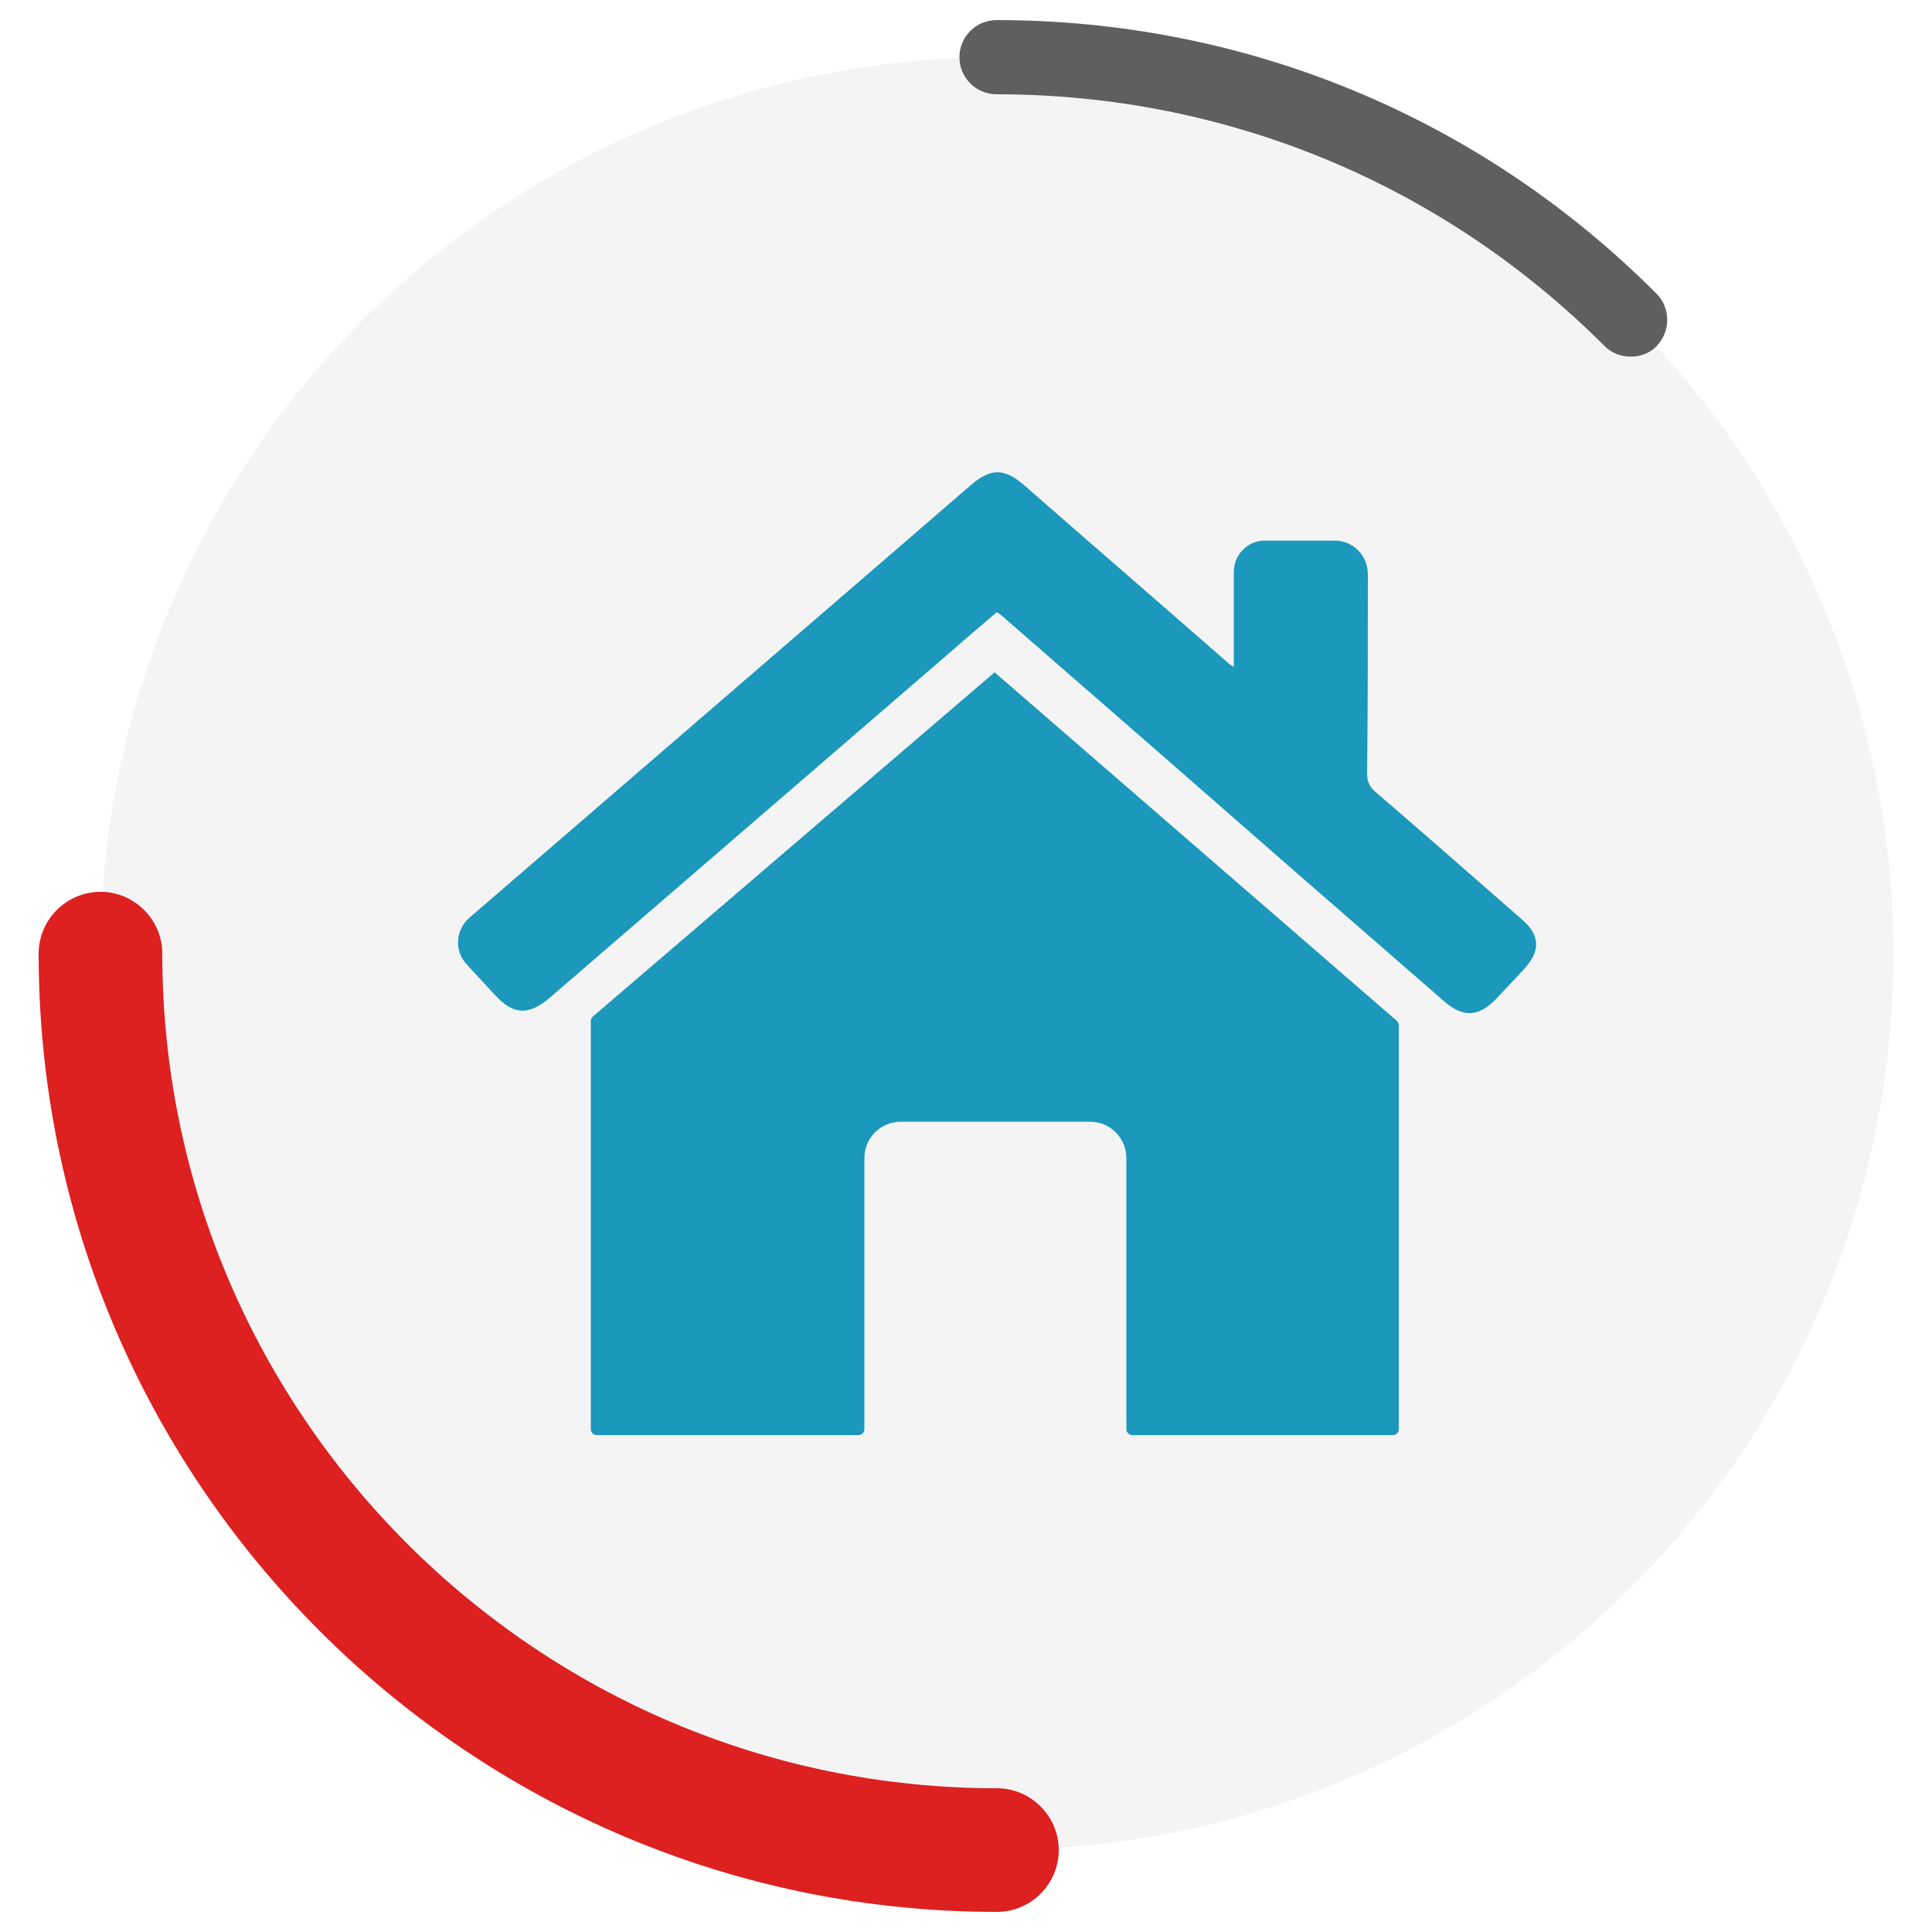
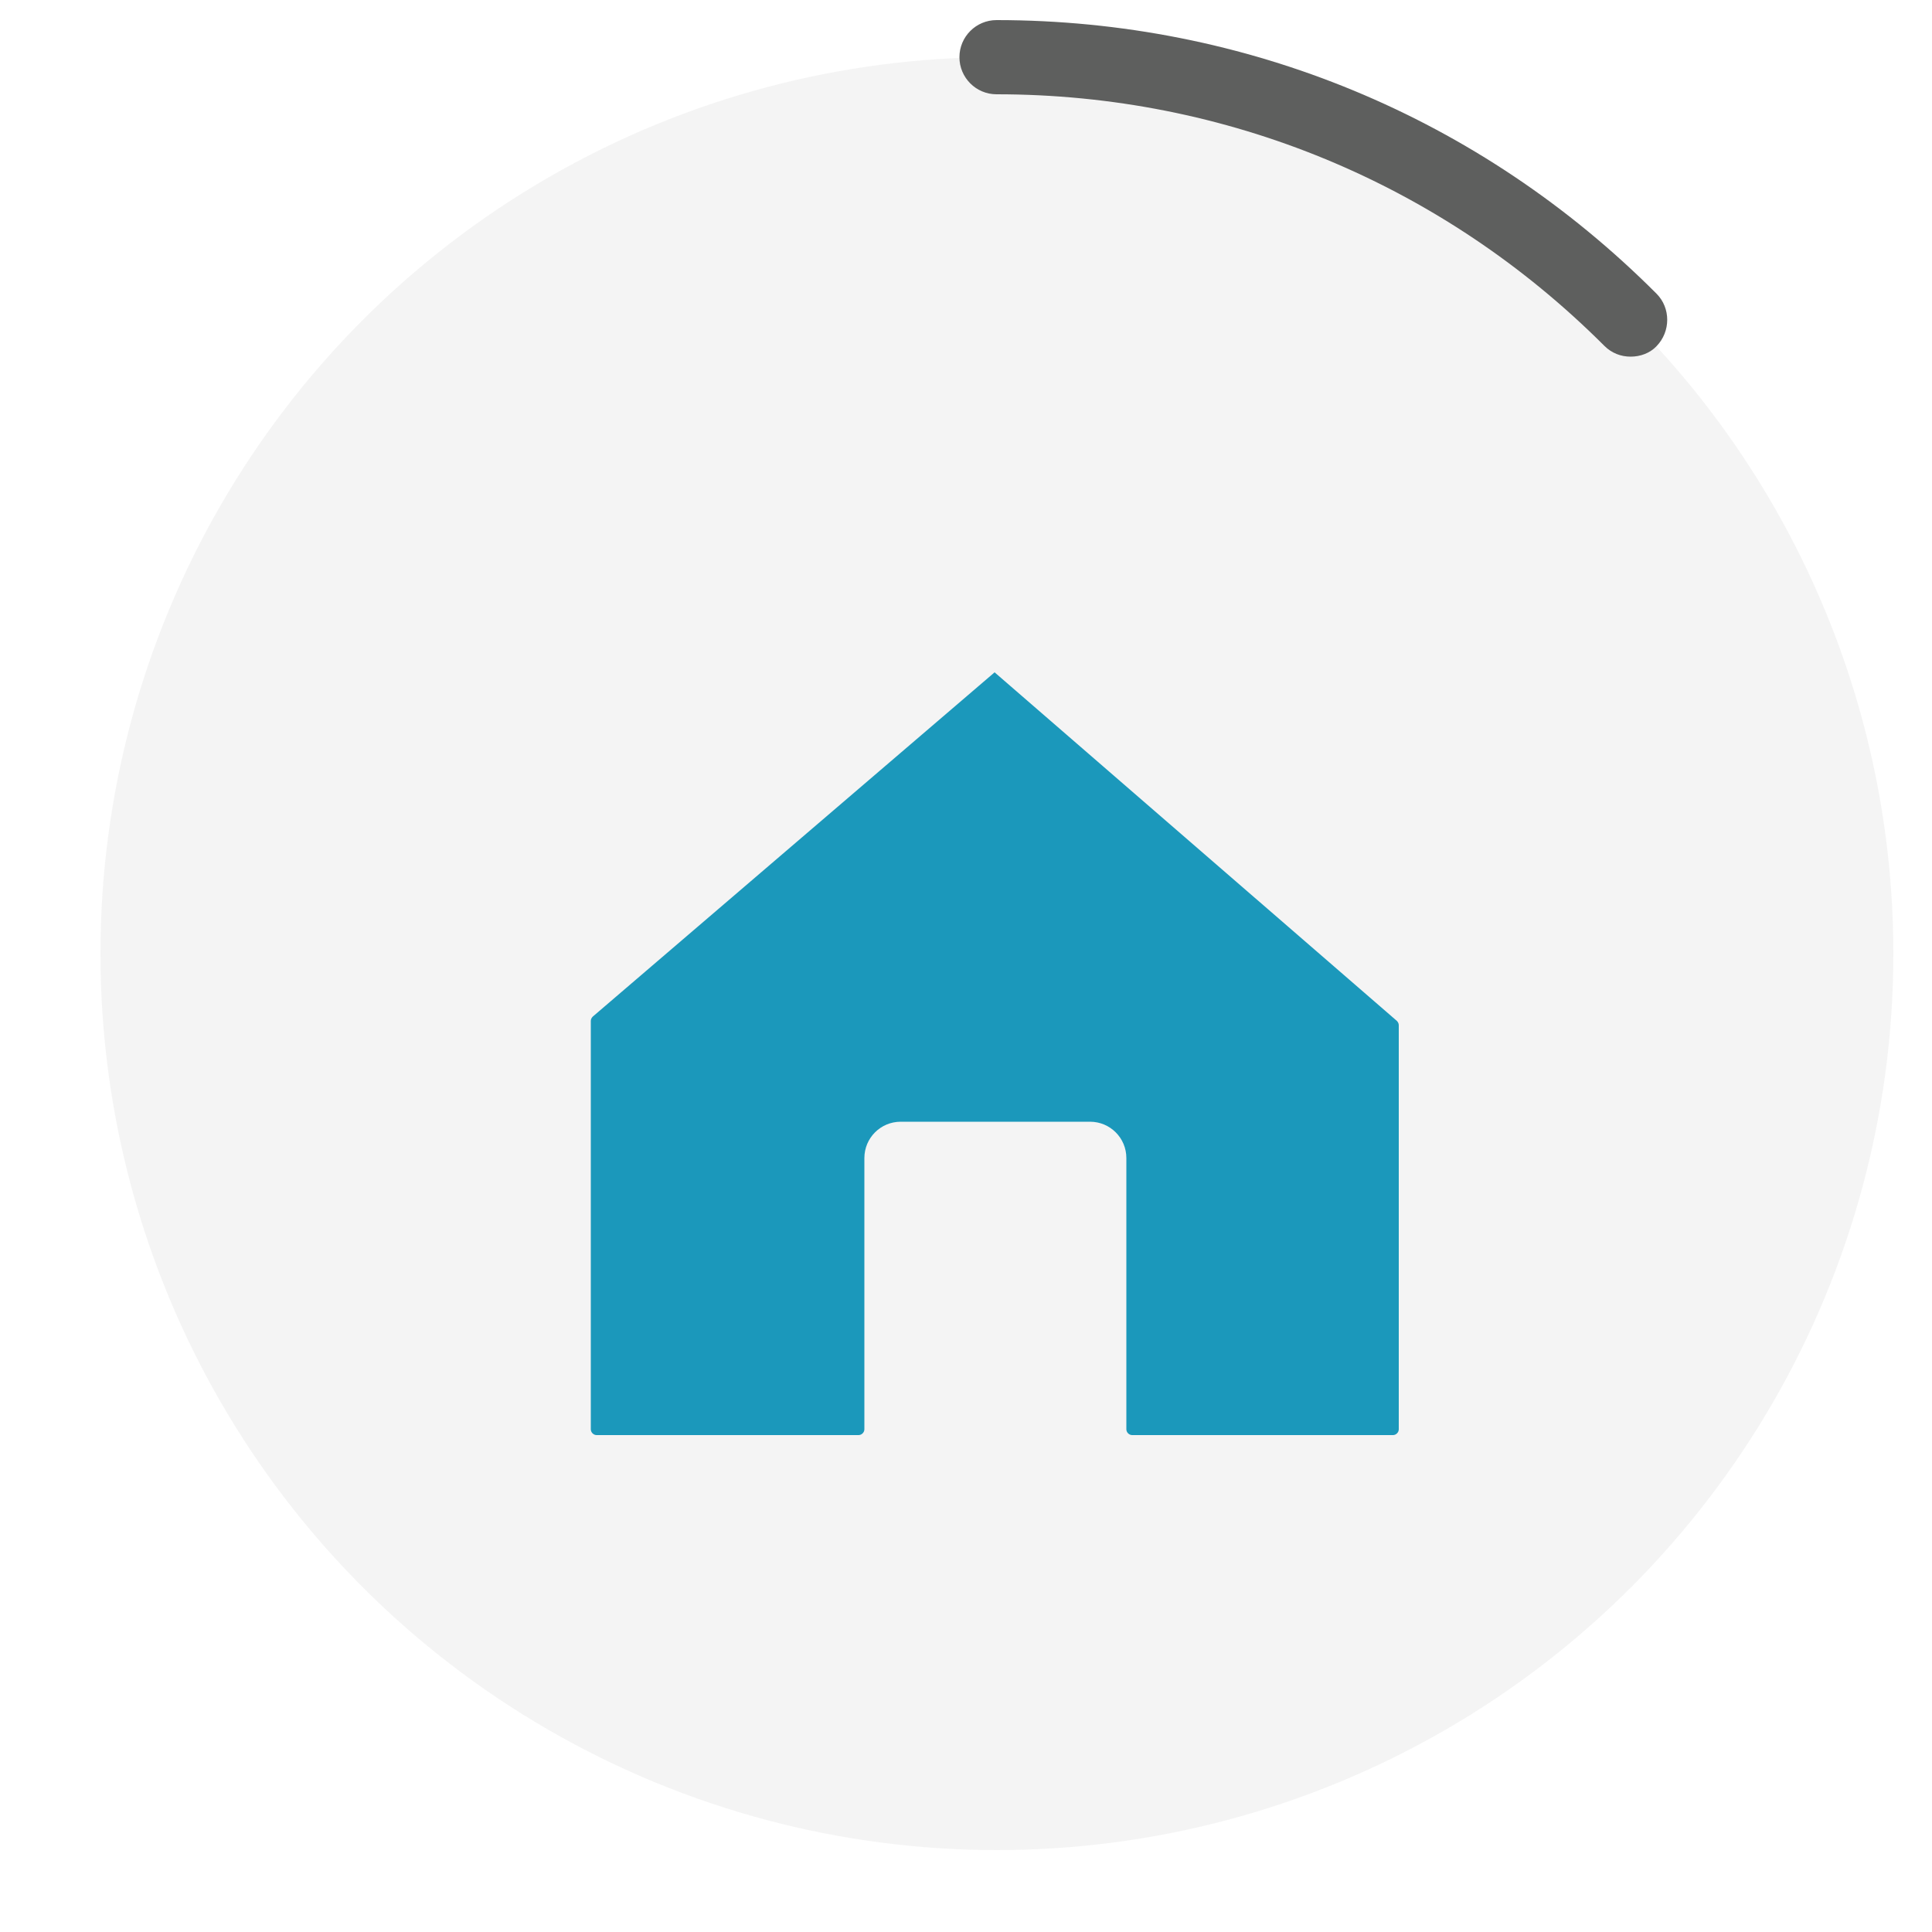
<svg xmlns="http://www.w3.org/2000/svg" version="1.1" id="Layer_1" x="0px" y="0px" viewBox="0 0 500 500" style="enable-background:new 0 0 500 500;" xml:space="preserve">
  <style type="text/css"> .st0{opacity:5.000000e-02;fill:#231D1F;} .st1{fill:#DD2020;} .st2{fill:#1B98BB;} .st3{fill:#5E5F5E;} </style>
  <g>
    <circle class="st0" cx="258" cy="246.8" r="232" />
    <g>
-       <path class="st1" d="M258,494.8c-136.7,0-248-111.2-248-248c0-8.8,7.2-16,16-16s16,7.2,16,16c0,119.1,96.9,216,216,216 c8.8,0,16,7.2,16,16S266.8,494.8,258,494.8z" />
-     </g>
+       </g>
    <path class="st2" d="M257.4,174l-104,89.1c-0.3,0.3-0.5,0.7-0.5,1.1v105.7c0,0.8,0.7,1.5,1.5,1.5h67.8c0.8,0,1.5-0.7,1.5-1.5v-70.2 c0-5.2,4.2-9.4,9.4-9.4h49c5.2,0,9.4,4.2,9.4,9.4v70.2c0,0.8,0.7,1.5,1.5,1.5h67.5c0.8,0,1.5-0.7,1.5-1.5V265.3 c0-0.4-0.2-0.8-0.5-1.1L257.4,174z" />
-     <path class="st2" d="M394.5,250.7c-2.3,2.5-4.7,5.1-7.1,7.6c-4.6,4.9-8.7,5.2-13.7,0.8c-25.1-21.8-50.1-43.6-75.1-65.5 c-12.9-11.2-25.8-22.5-38.7-33.7c-0.5-0.5-1.1-0.9-1.9-1.5c-3.6,3.1-7.2,6.1-10.7,9.2c-35,30.2-70,60.4-105,90.6 c-5.5,4.7-9.5,4.5-14.3-0.8c-2.4-2.6-4.9-5.3-7.3-7.9c-3.2-3.5-2.8-8.9,0.8-12c37.1-32,74.3-64.1,111.4-96.1 c6.1-5.3,12.3-10.6,18.4-15.9c5.1-4.4,8.7-4.4,13.9,0.2c17.6,15.4,35.3,30.7,52.9,46.1c0.2,0.2,0.4,0.3,1.2,0.8c0-4.8,0-9.1,0-13.5 c0-3.7,0-7.5,0-11.2c0.1-4.4,3.6-8,8-8c6,0,12.1,0,18.1,0c4.8,0,8.6,3.9,8.6,8.7c0,17.3,0,34.6-0.2,51.8c0,1.7,0.7,3.3,2,4.4 c12.7,10.9,25.3,22,37.9,33C398.6,241.9,398.8,246,394.5,250.7" />
    <path class="st3" d="M422,92.3c-2.5,0-4.9-0.9-6.8-2.8c-42-42-97.9-65.1-157.3-65.1c-5.3,0-9.6-4.3-9.6-9.6s4.3-9.6,9.6-9.6 c64.5,0,125.2,25.1,170.8,70.8c3.7,3.7,3.7,9.8,0,13.6C427,91.4,424.5,92.3,422,92.3z" />
  </g>
</svg>